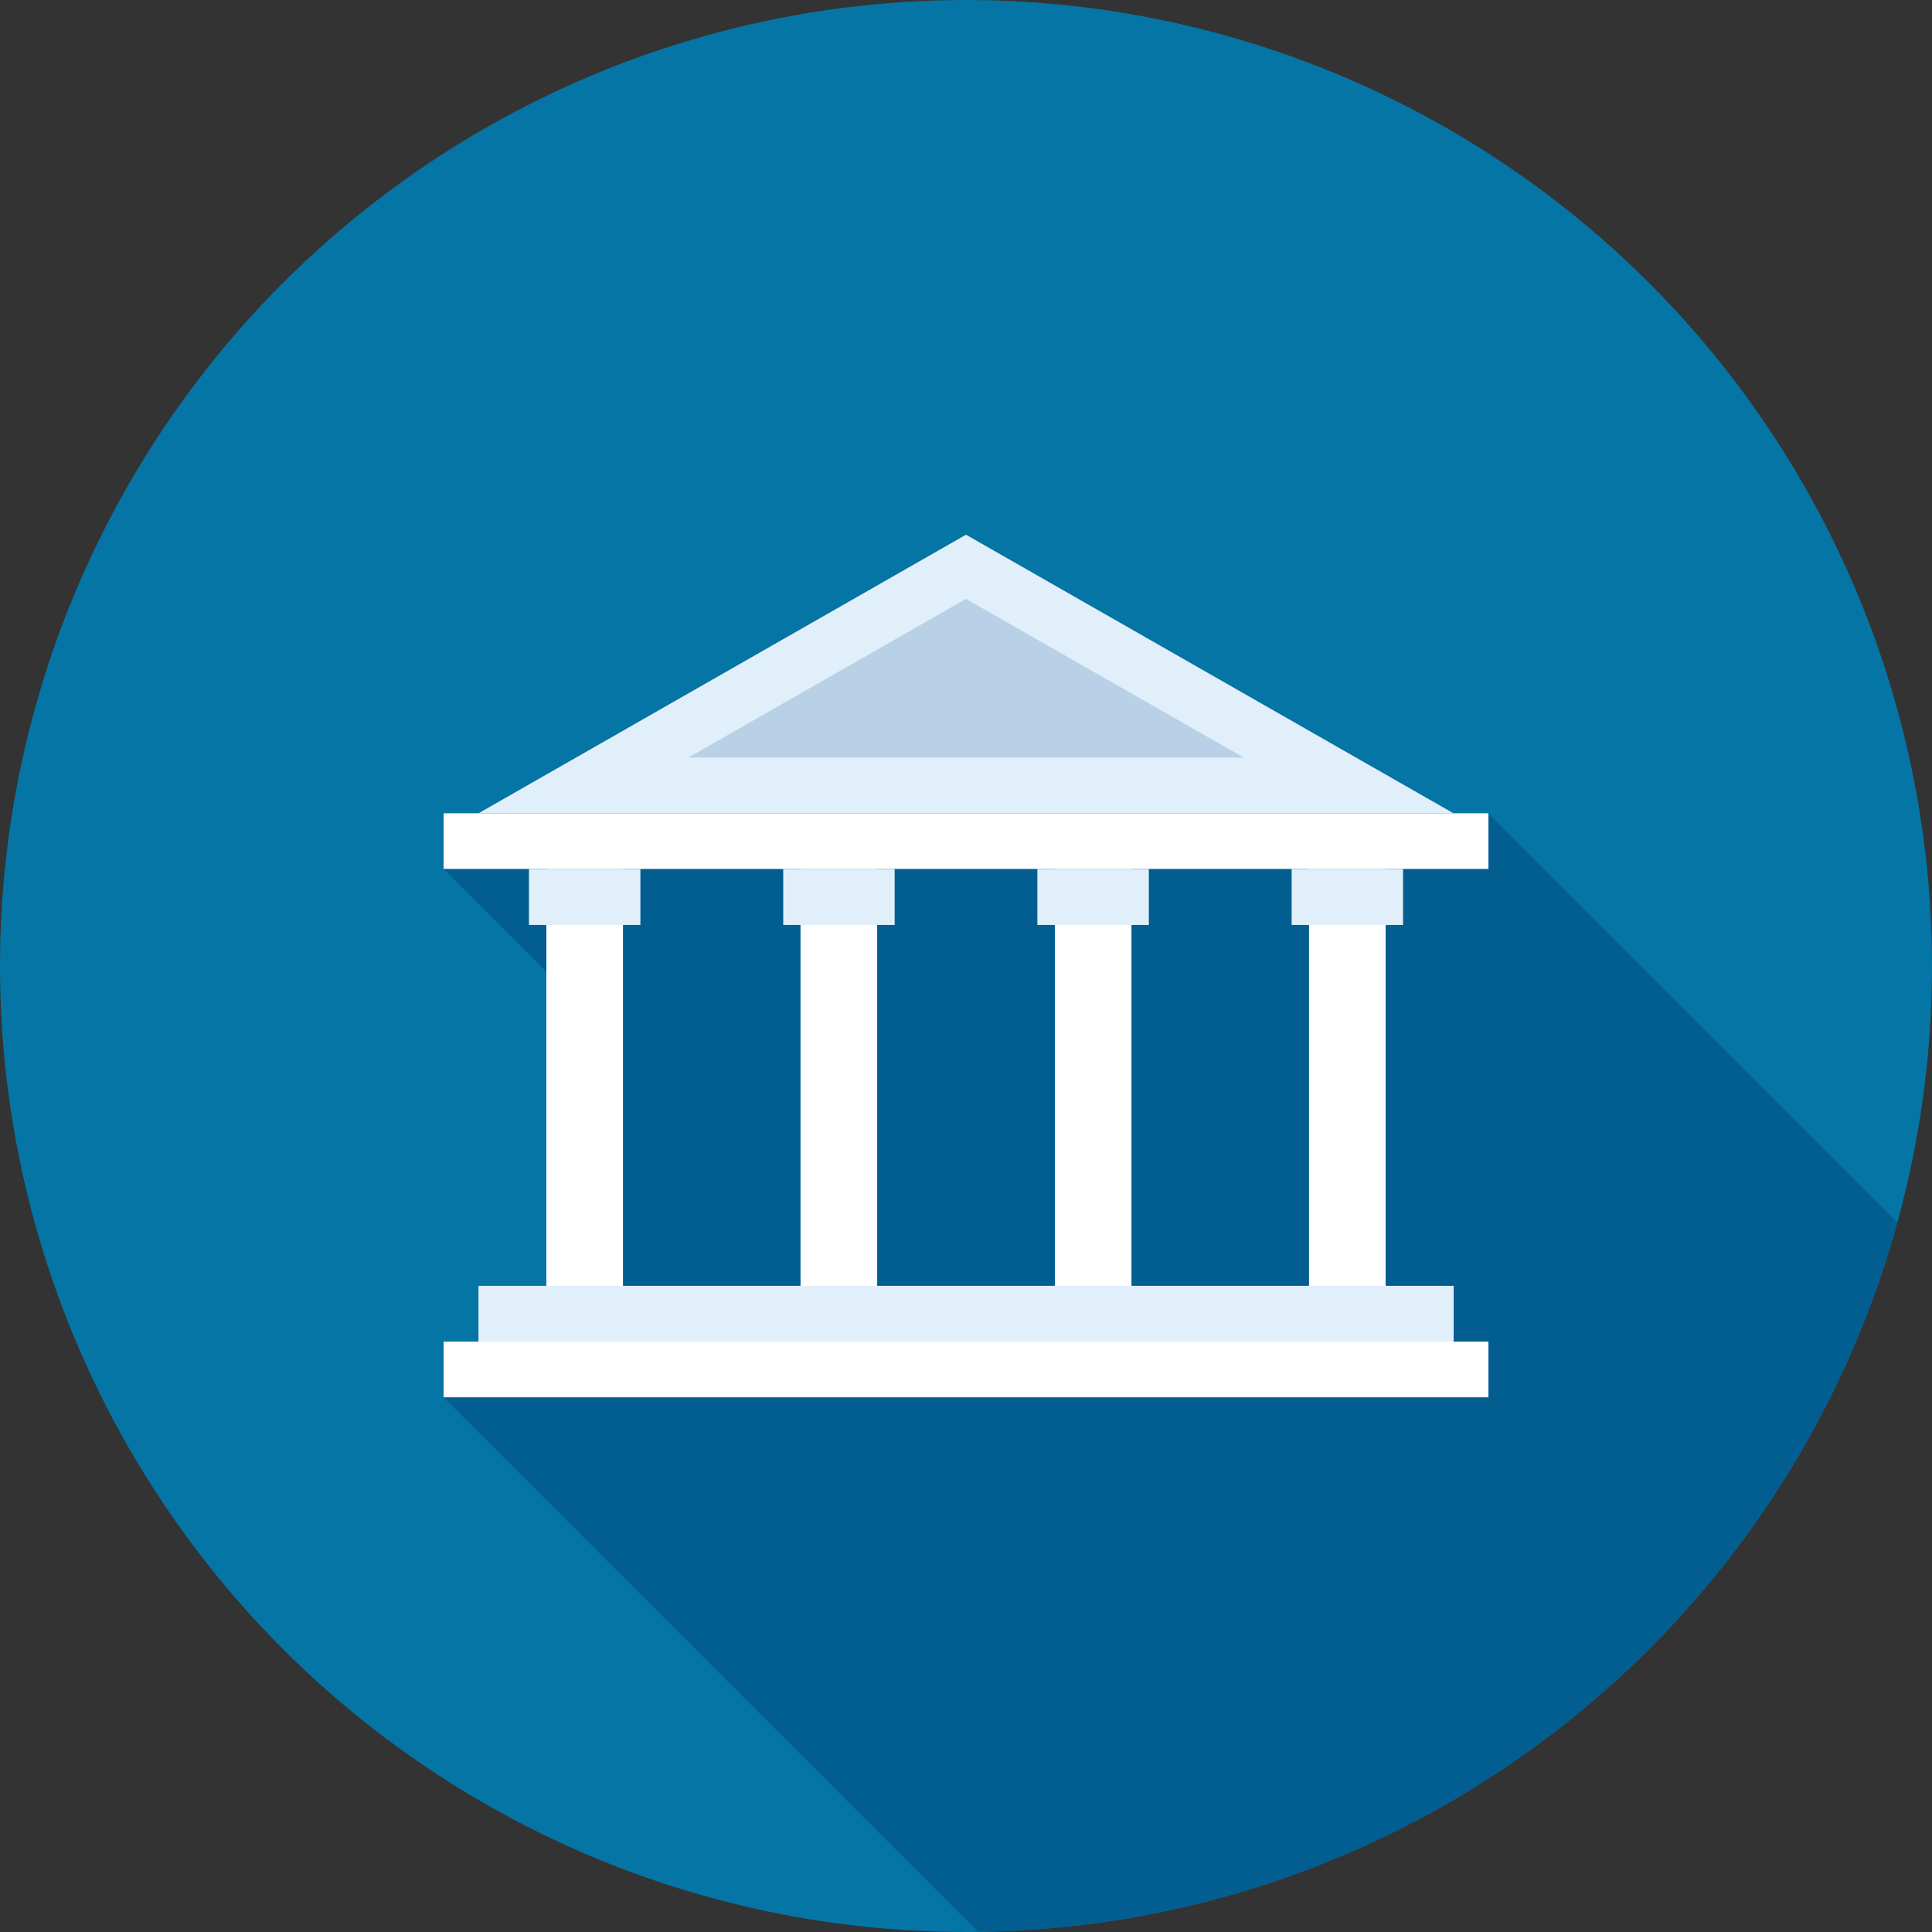
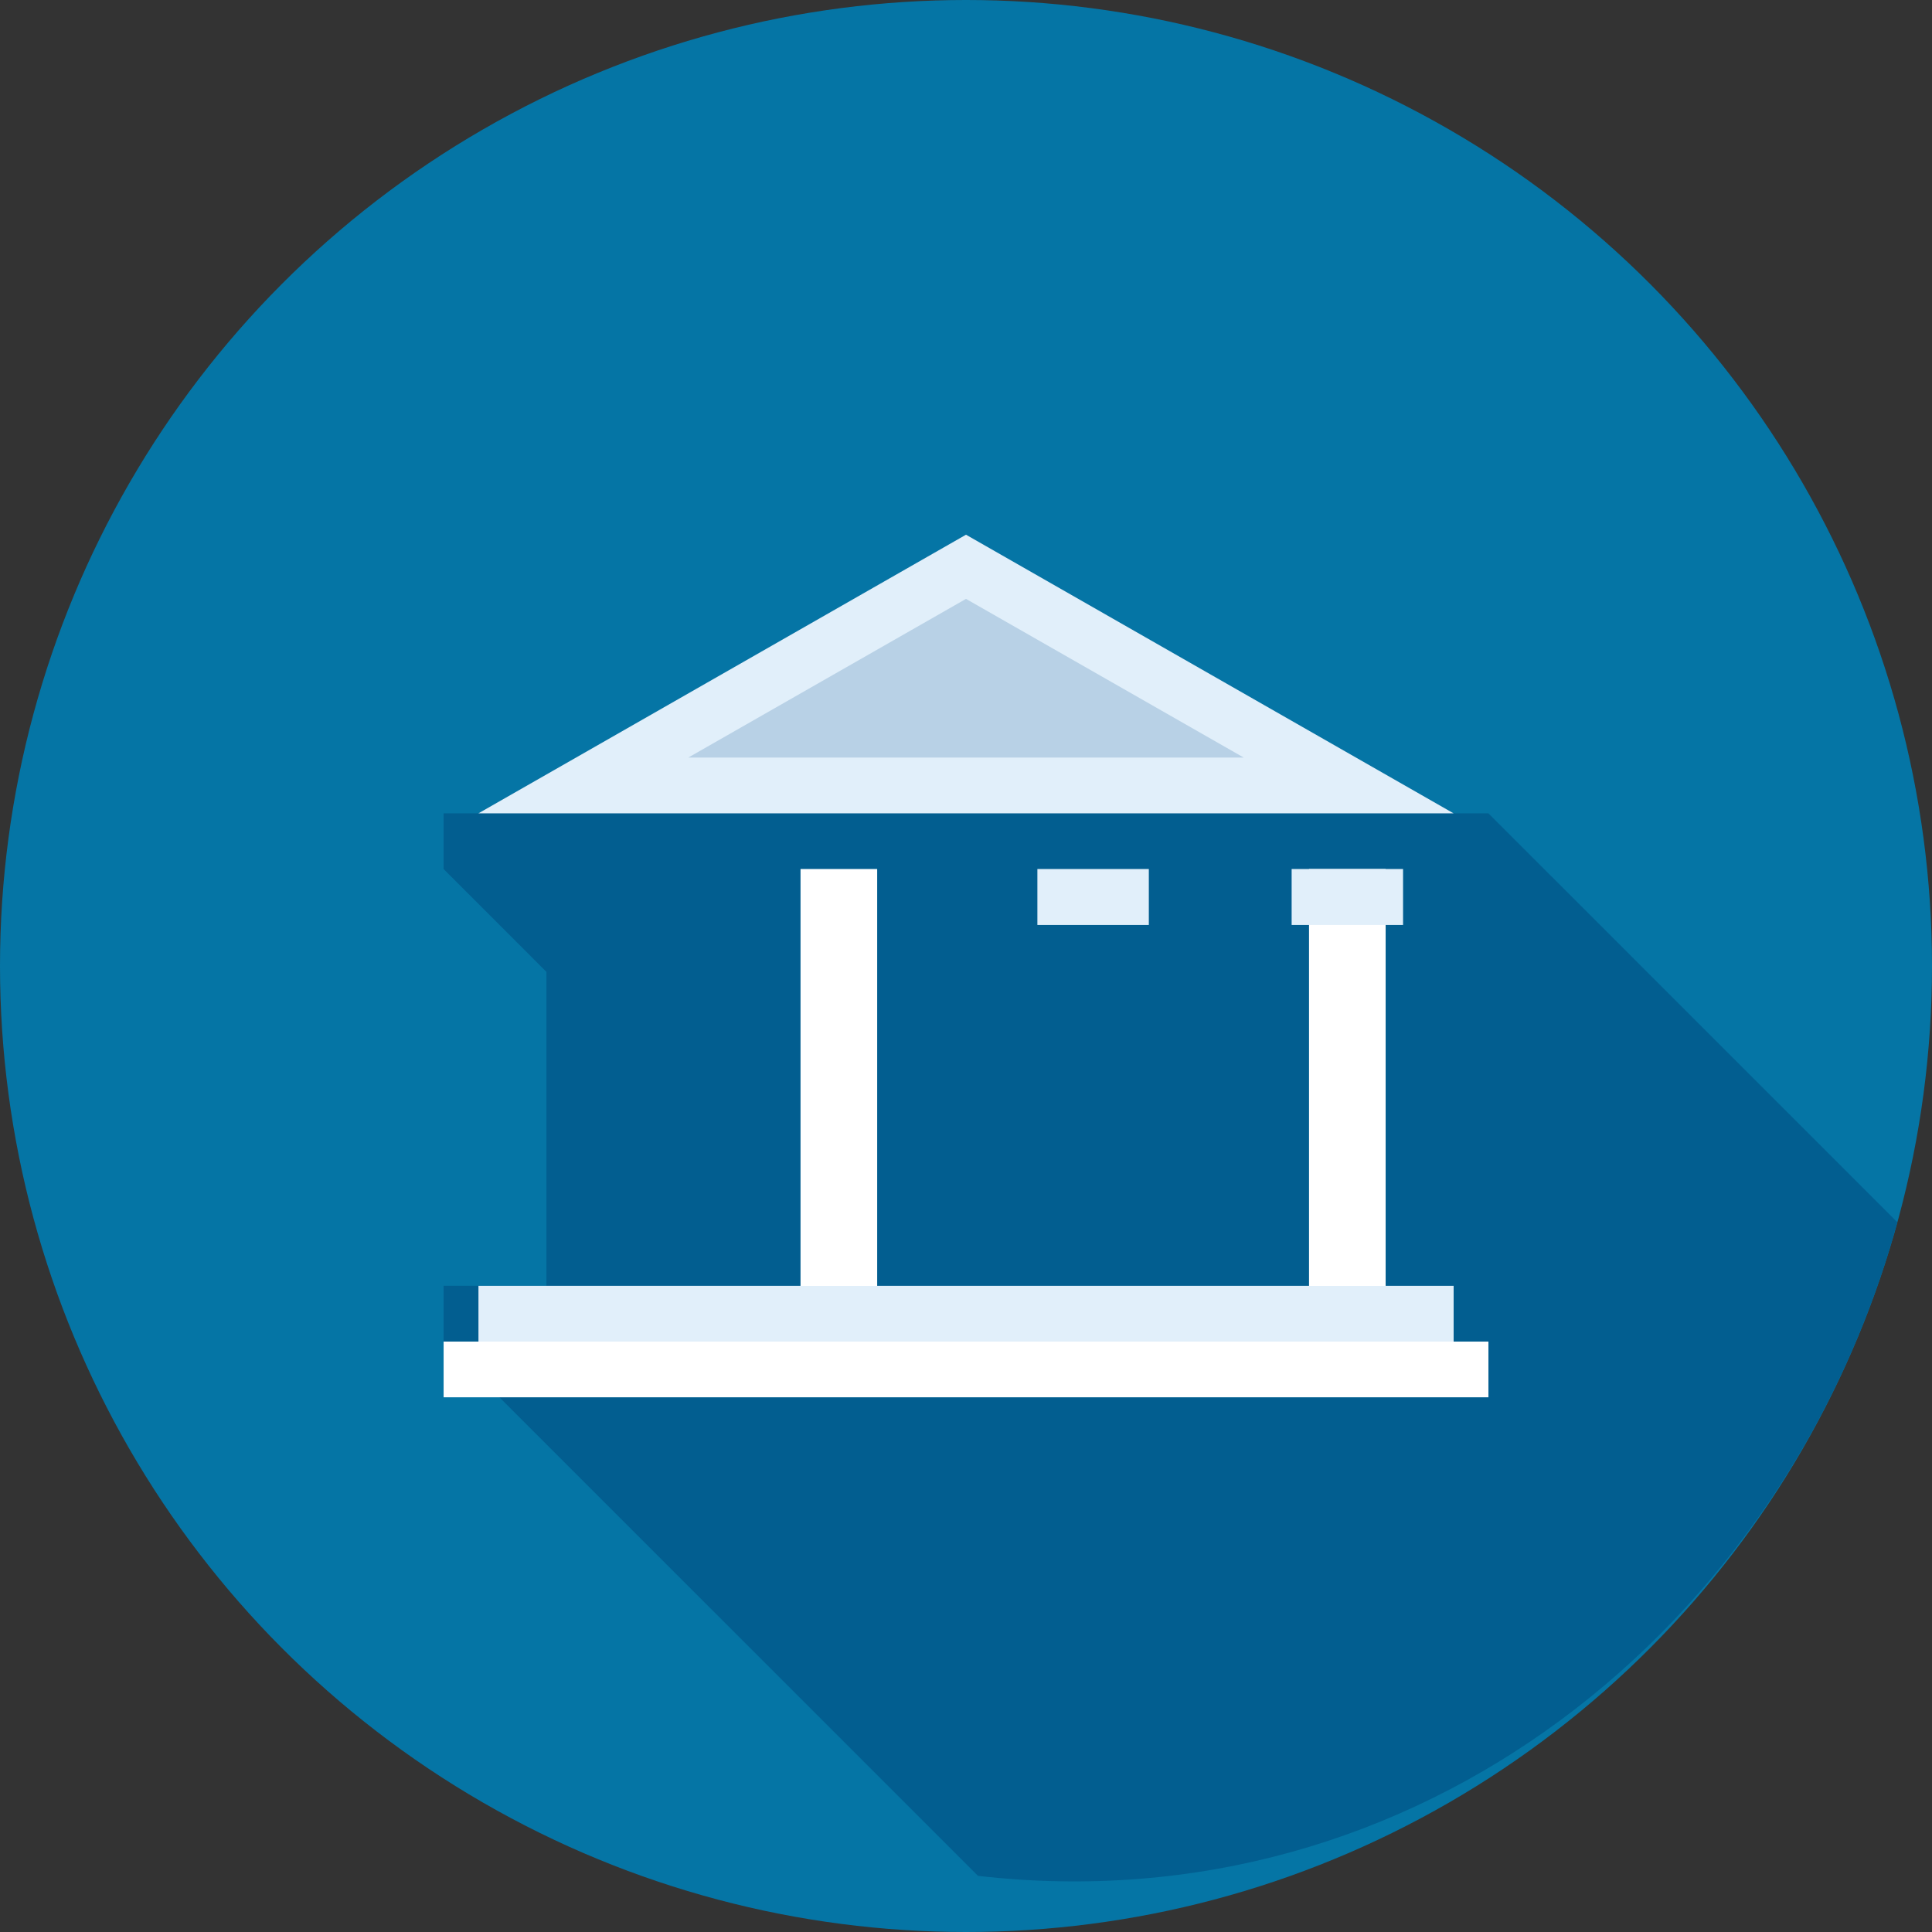
<svg xmlns="http://www.w3.org/2000/svg" version="1.1" id="Layer_1" x="0px" y="0px" viewBox="0 0 512 512" style="enable-background:new 0 0 512 512;" xml:space="preserve">
  <rect x="0" y="0" width="512" height="512" fill="#333333" stroke="none" />
  <circle style="fill:#0575A5;" cx="256" cy="256" r="256" />
-   <path style="fill:#025E90;" d="M502.82,323.912L394.442,215.544h-9.221L256,141.699l-47.982,27.425l-81.244,46.423h-9.216v14.756  l27.251,27.256v83.19h-18.035v14.797h-9.216v14.758l141.614,141.612C375.639,510.497,473.324,431.347,502.82,323.912z" />
+   <path style="fill:#025E90;" d="M502.82,323.912L394.442,215.544h-9.221L256,141.699l-47.982,27.425l-81.244,46.423h-9.216v14.756  l27.251,27.256v83.19h-18.035h-9.216v14.758l141.614,141.612C375.639,510.497,473.324,431.347,502.82,323.912z" />
  <g>
    <rect x="126.797" y="340.762" style="fill:#E1EFFA;" width="258.432" height="14.774" />
    <g>
      <rect x="117.56" y="355.533" style="fill:#FFFFFF;" width="276.89" height="14.764" />
-       <rect x="117.56" y="215.526" style="fill:#FFFFFF;" width="276.89" height="14.748" />
-       <rect x="144.794" y="230.298" style="fill:#FFFFFF;" width="20.303" height="110.49" />
    </g>
-     <rect x="140.18" y="230.298" style="fill:#E1EFFA;" width="29.532" height="14.833" />
    <rect x="212.147" y="230.298" style="fill:#FFFFFF;" width="20.316" height="110.49" />
-     <rect x="207.565" y="230.298" style="fill:#E1EFFA;" width="29.524" height="14.833" />
-     <rect x="279.552" y="230.298" style="fill:#FFFFFF;" width="20.296" height="110.49" />
    <rect x="274.918" y="230.298" style="fill:#E1EFFA;" width="29.532" height="14.833" />
    <rect x="346.906" y="230.298" style="fill:#FFFFFF;" width="20.303" height="110.49" />
    <g>
      <rect x="342.298" y="230.298" style="fill:#E1EFFA;" width="29.527" height="14.833" />
      <polygon style="fill:#E1EFFA;" points="256,141.699 126.789,215.539 385.213,215.539   " />
    </g>
    <polygon style="fill:#B8D1E6;" points="182.4,200.763 256,158.71 329.603,200.763  " />
  </g>
  <g>
</g>
  <g>
</g>
  <g>
</g>
  <g>
</g>
  <g>
</g>
  <g>
</g>
  <g>
</g>
  <g>
</g>
  <g>
</g>
  <g>
</g>
  <g>
</g>
  <g>
</g>
  <g>
</g>
  <g>
</g>
  <g>
</g>
</svg>